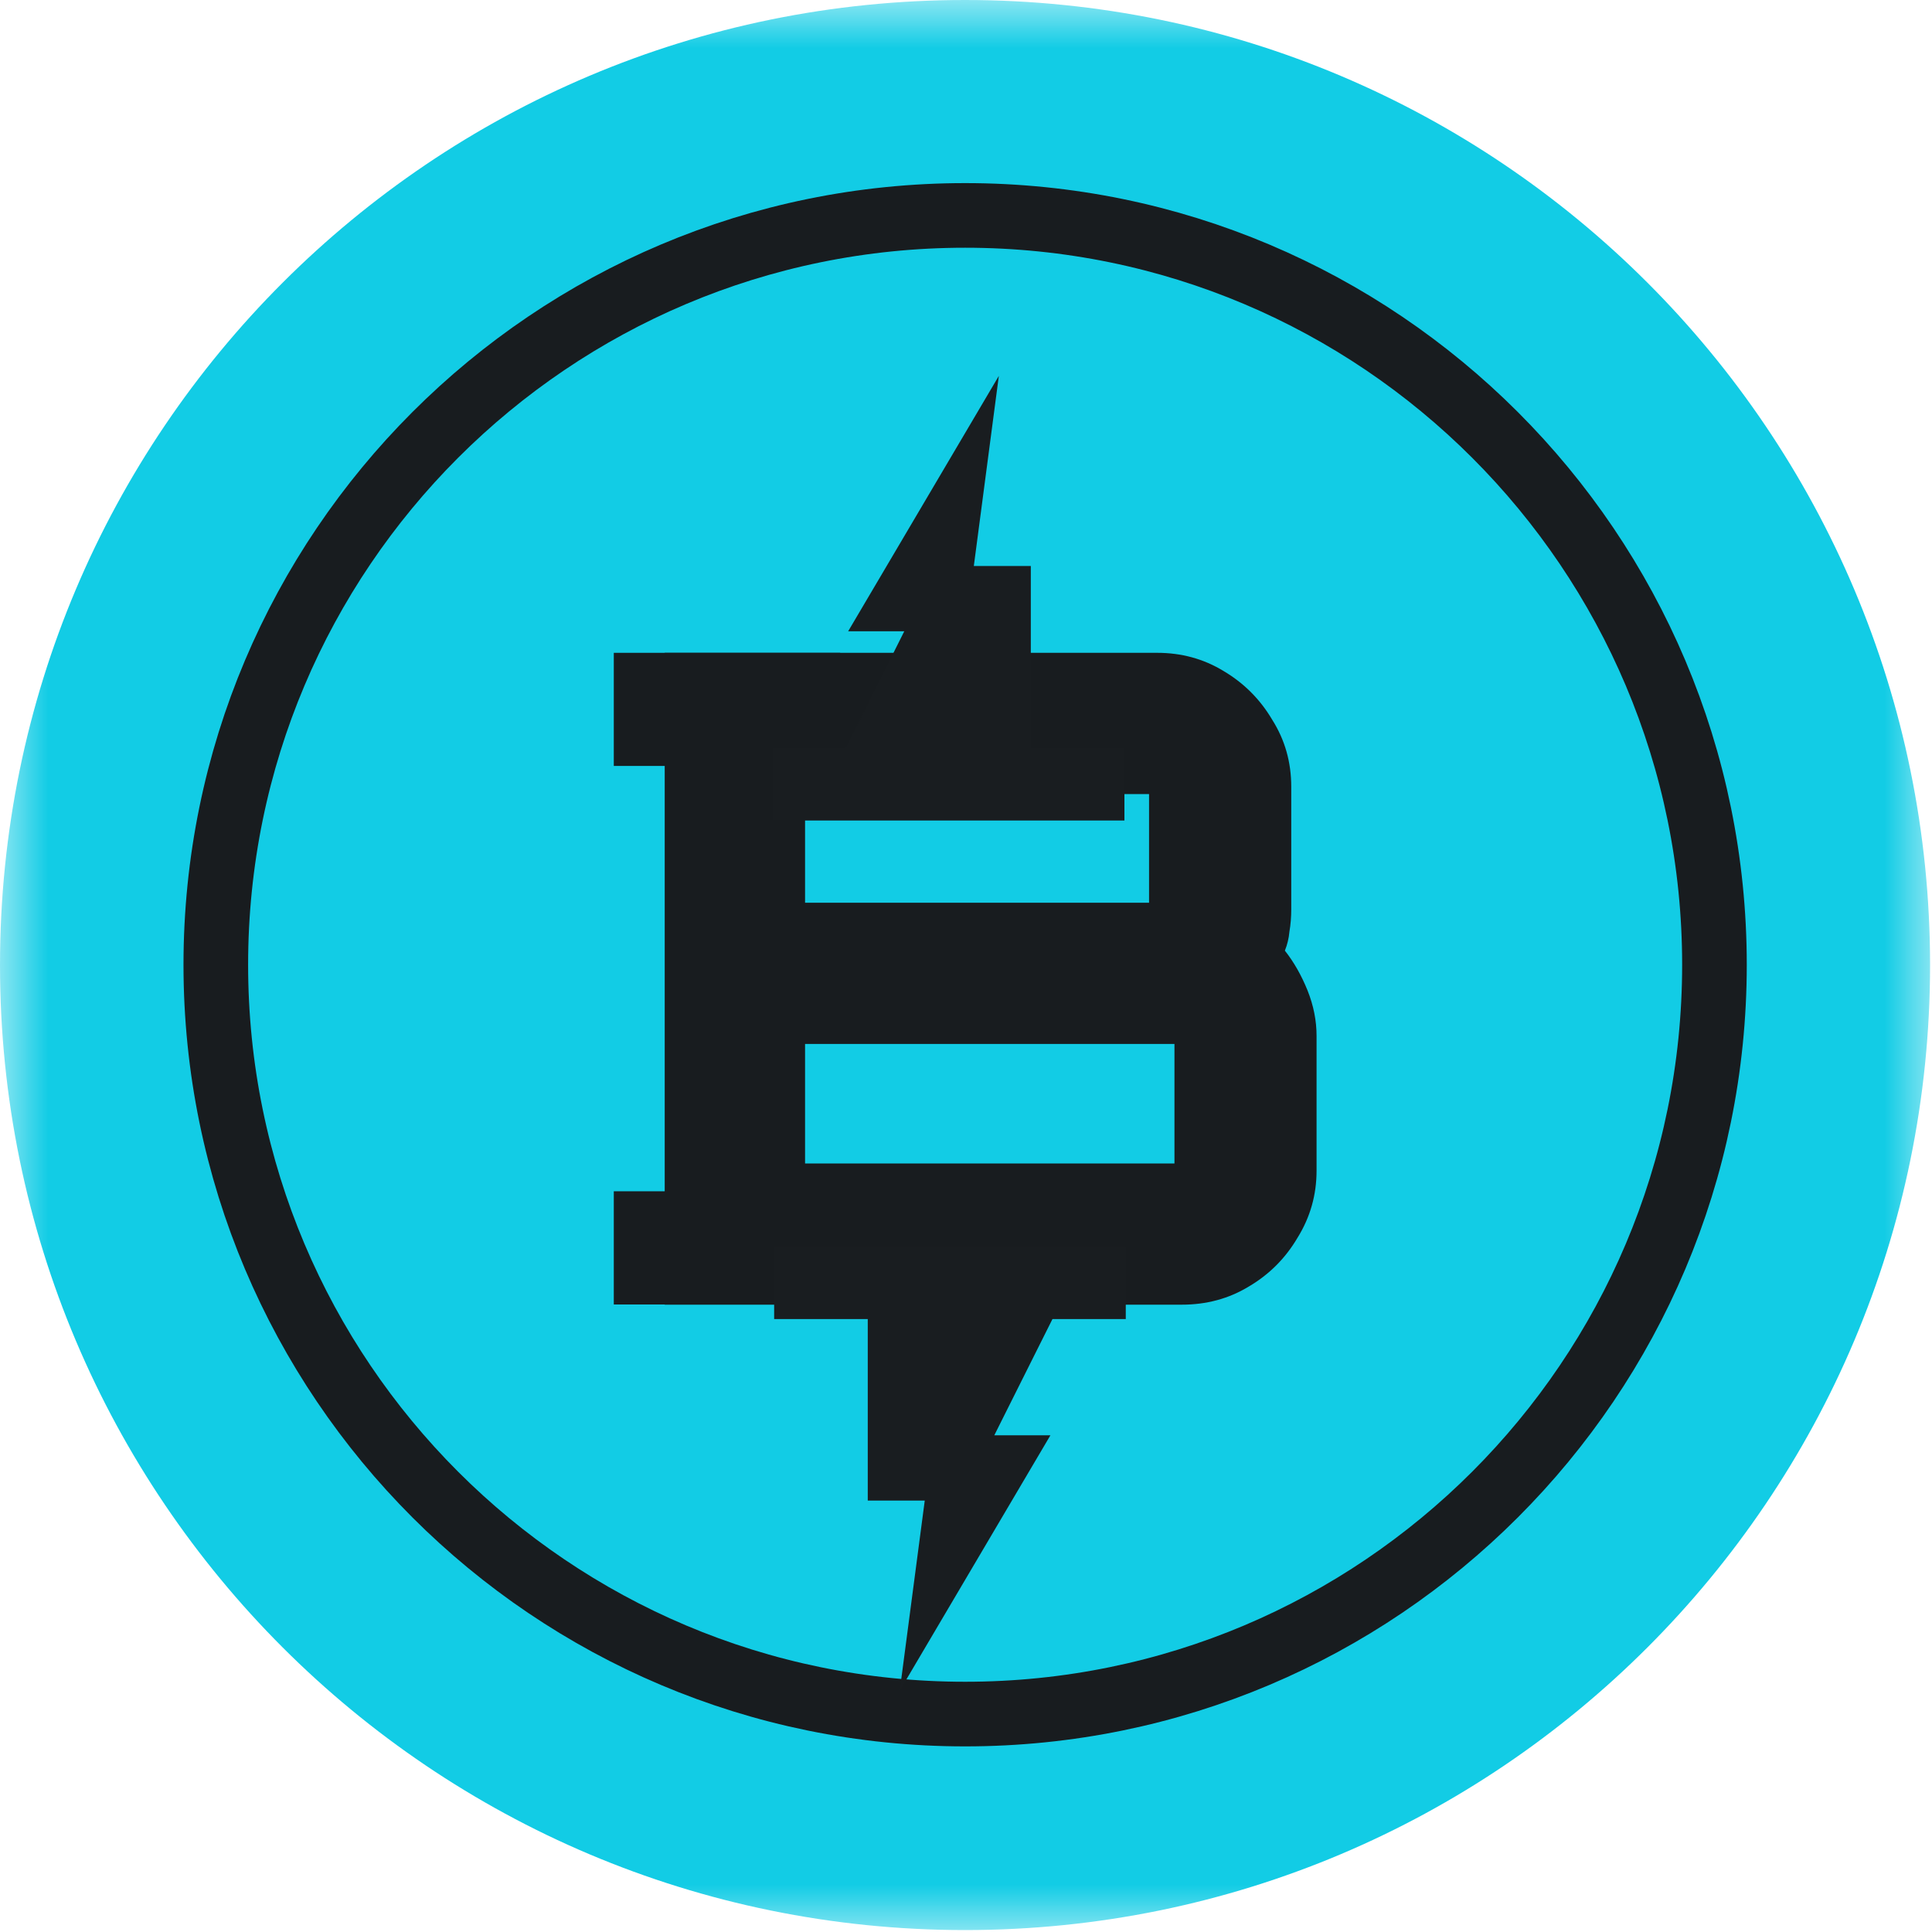
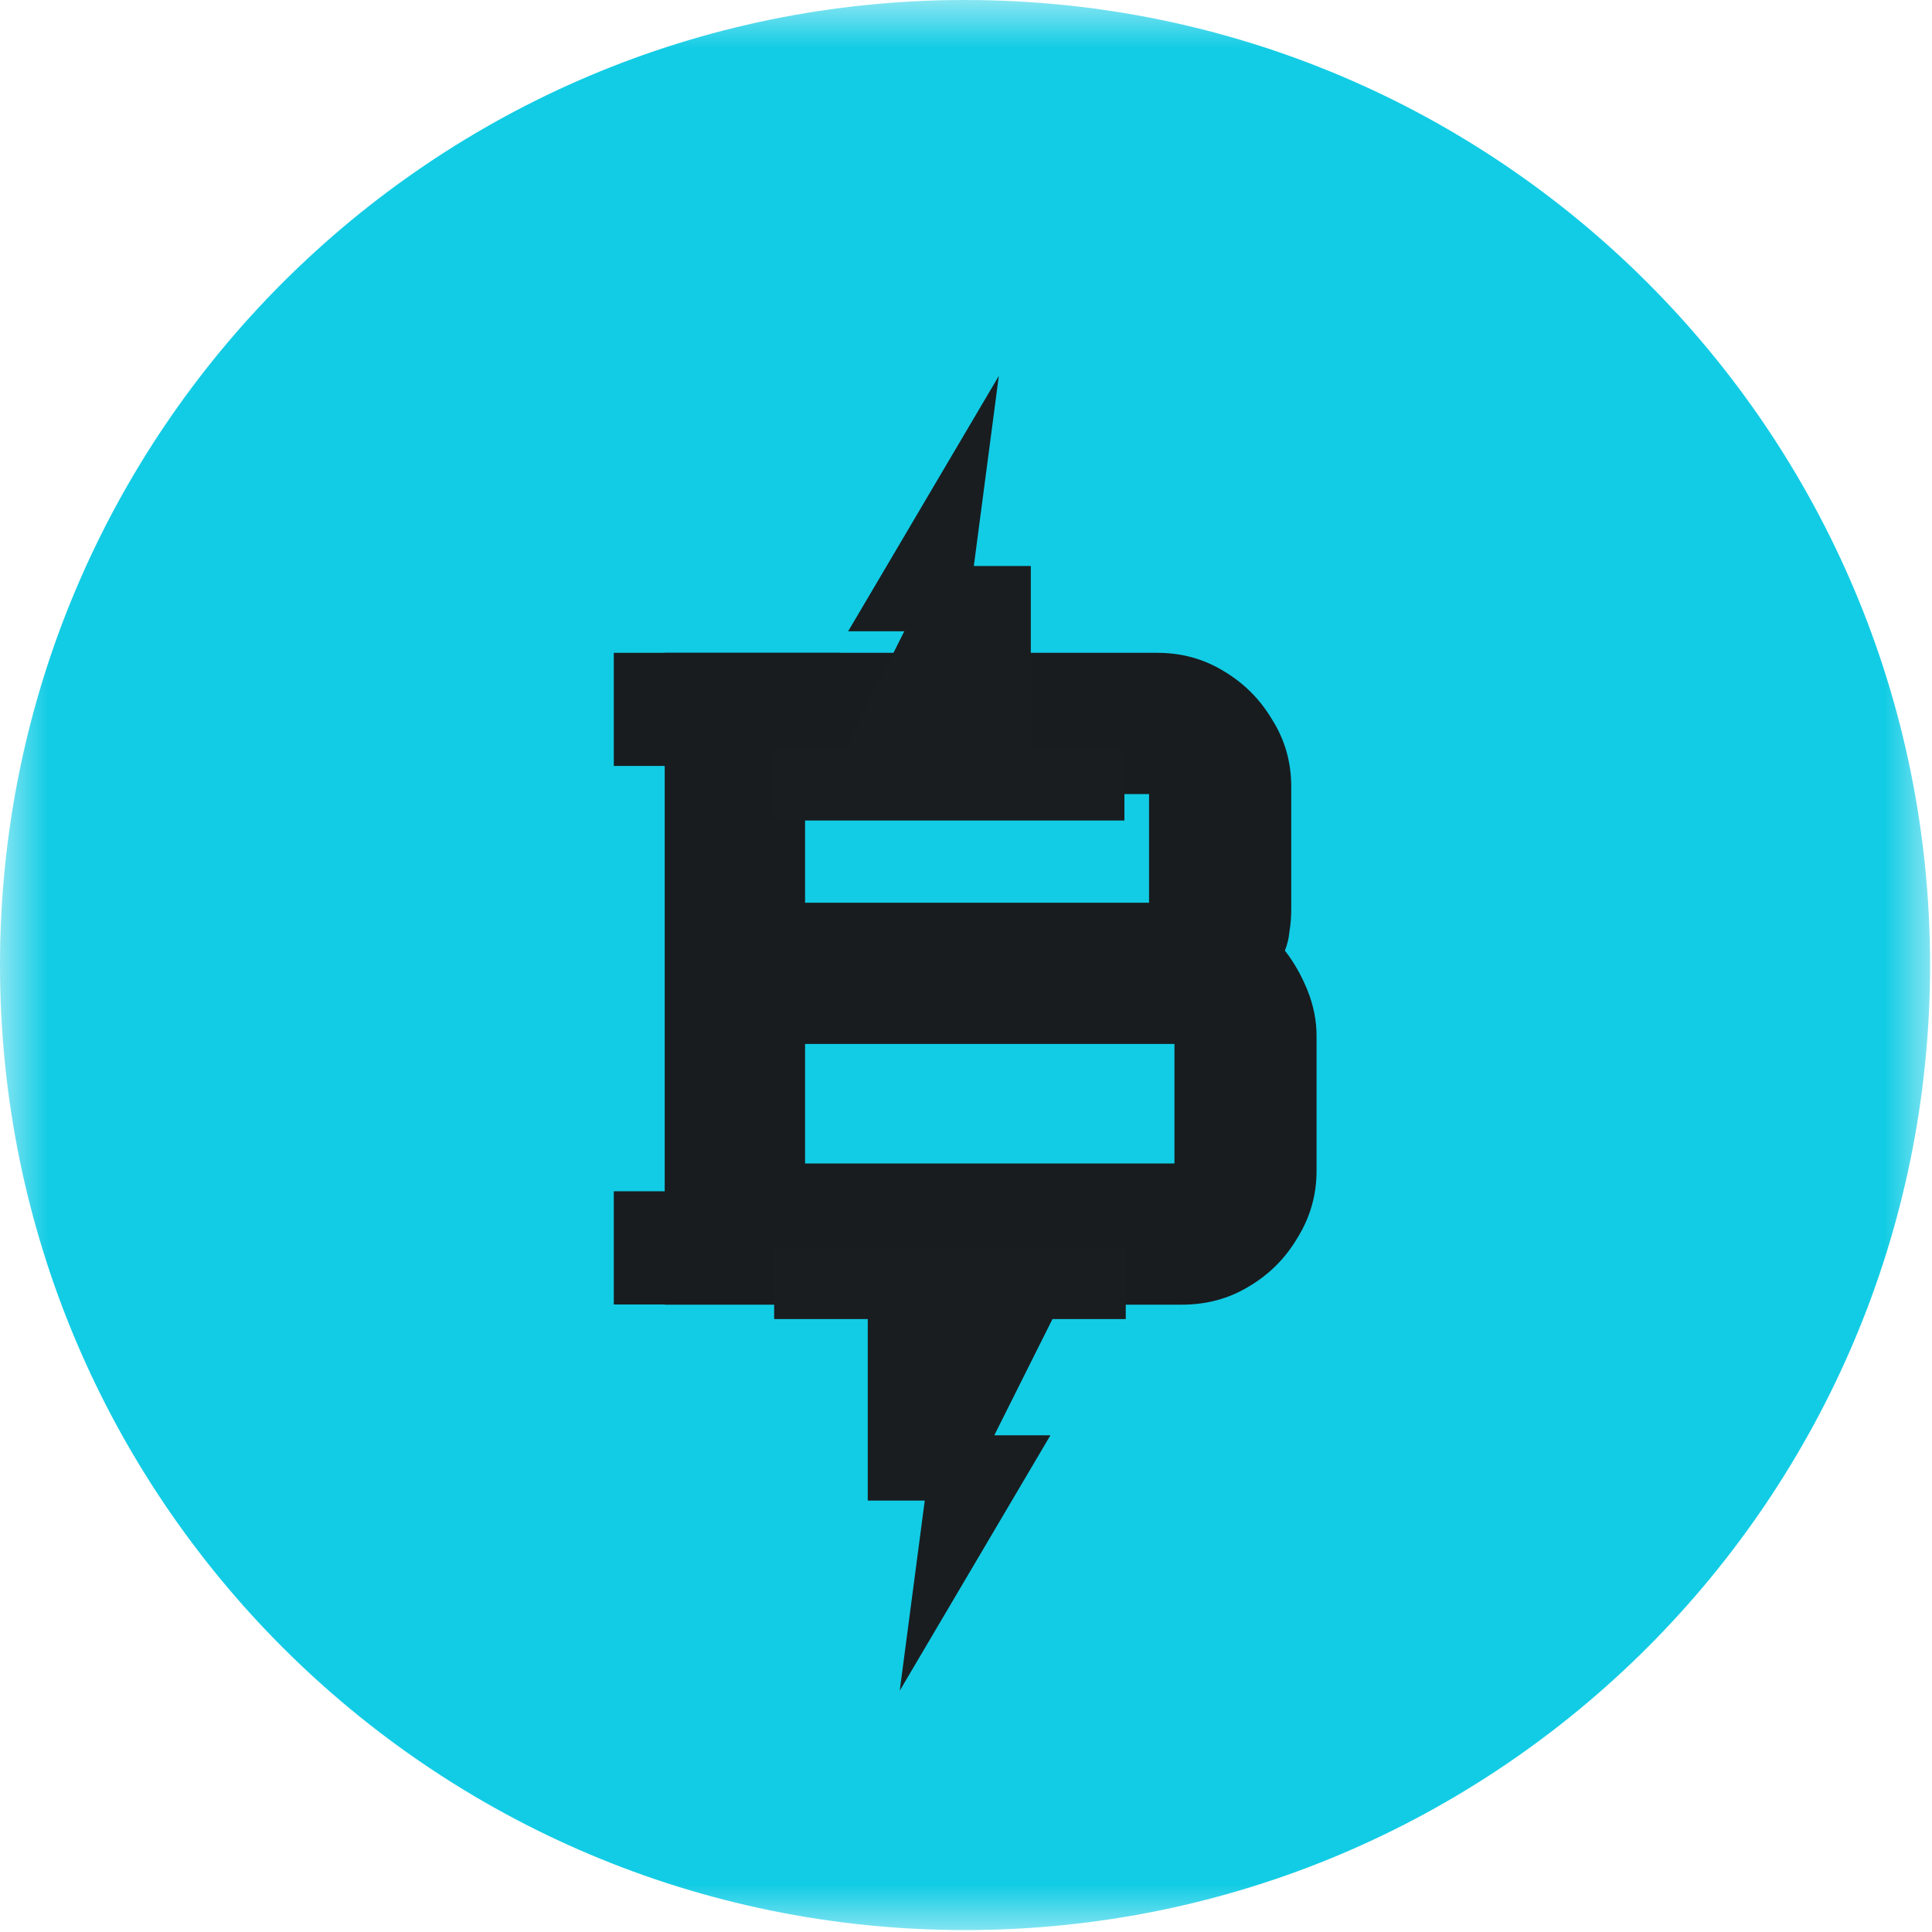
<svg xmlns="http://www.w3.org/2000/svg" width="20" height="20" viewBox="0 0 20 20" fill="none">
  <mask id="mask0_2204_7681" style="mask-type:luminance" maskUnits="userSpaceOnUse" x="0" y="0" width="20" height="20">
    <path d="M20 0H0V20H20V0Z" fill="white" />
  </mask>
  <g mask="url(#mask0_2204_7681)">
    <path d="M9.99 19.98C15.508 19.98 19.98 15.508 19.98 9.99C19.98 4.473 15.508 0 9.99 0C4.473 0 0 4.473 0 9.99C0 15.508 4.473 19.98 9.99 19.98Z" fill="#12CCE5" />
-     <path d="M9.991 17.744C14.275 17.744 17.748 14.271 17.748 9.987C17.748 5.703 14.275 2.23 9.991 2.23C5.707 2.23 2.234 5.703 2.234 9.987C2.234 14.271 5.707 17.744 9.991 17.744Z" stroke="#181C1F" stroke-width="0.669" />
    <path d="M6.881 13.506V6.758H11.98C12.23 6.758 12.458 6.82 12.664 6.945C12.876 7.07 13.045 7.239 13.17 7.451C13.301 7.658 13.367 7.889 13.367 8.145V9.41C13.367 9.492 13.361 9.57 13.348 9.645C13.342 9.713 13.326 9.779 13.301 9.841C13.395 9.96 13.473 10.098 13.536 10.254C13.598 10.41 13.629 10.566 13.629 10.723V12.119C13.629 12.369 13.564 12.6 13.432 12.813C13.307 13.025 13.139 13.194 12.926 13.319C12.72 13.444 12.489 13.506 12.233 13.506H6.881ZM8.334 12.044H12.158V10.807H8.334V12.044ZM8.334 9.345H11.895V8.22H8.334V9.345Z" fill="#181C1F" />
    <path fill-rule="evenodd" clip-rule="evenodd" d="M8.697 7.929H6.354V6.758H8.697V7.929Z" fill="#181C1F" />
    <path fill-rule="evenodd" clip-rule="evenodd" d="M8.697 13.504H6.354V12.332H8.697V13.504Z" fill="#181C1F" />
    <g filter="url(#filter0_d_2204_7681)">
      <path fill-rule="evenodd" clip-rule="evenodd" d="M11.64 7.171H10.671V5.292H10.081L10.34 3.324L8.78 5.968H9.361L8.759 7.171H8V7.927H11.64V7.171Z" fill="#191D20" />
    </g>
    <g filter="url(#filter1_d_2204_7681)">
      <path fill-rule="evenodd" clip-rule="evenodd" d="M8.014 13.088H8.983V14.967H9.573L9.314 16.935L10.874 14.291H10.293L10.895 13.088H11.654V12.332H8.014V13.088Z" fill="#191D20" />
    </g>
  </g>
  <defs>
    <filter id="filter0_d_2204_7681" x="-6.171" y="-10.28" width="31.982" height="32.945" filterUnits="userSpaceOnUse" color-interpolation-filters="sRGB">
      <feFlood flood-opacity="0" result="BackgroundImageFix" />
      <feColorMatrix in="SourceAlpha" type="matrix" values="0 0 0 0 0 0 0 0 0 0 0 0 0 0 0 0 0 0 127 0" result="hardAlpha" />
      <feOffset dy="0.567" />
      <feGaussianBlur stdDeviation="7.085" />
      <feComposite in2="hardAlpha" operator="out" />
      <feColorMatrix type="matrix" values="0 0 0 0 1 0 0 0 0 0.812 0 0 0 0 0.141 0 0 0 0.1 0" />
      <feBlend mode="normal" in2="BackgroundImageFix" result="effect1_dropShadow_2204_7681" />
      <feBlend mode="normal" in="SourceGraphic" in2="effect1_dropShadow_2204_7681" result="shape" />
    </filter>
    <filter id="filter1_d_2204_7681" x="-6.157" y="-1.272" width="31.982" height="32.945" filterUnits="userSpaceOnUse" color-interpolation-filters="sRGB">
      <feFlood flood-opacity="0" result="BackgroundImageFix" />
      <feColorMatrix in="SourceAlpha" type="matrix" values="0 0 0 0 0 0 0 0 0 0 0 0 0 0 0 0 0 0 127 0" result="hardAlpha" />
      <feOffset dy="0.567" />
      <feGaussianBlur stdDeviation="7.085" />
      <feComposite in2="hardAlpha" operator="out" />
      <feColorMatrix type="matrix" values="0 0 0 0 1 0 0 0 0 0.812 0 0 0 0 0.141 0 0 0 0.1 0" />
      <feBlend mode="normal" in2="BackgroundImageFix" result="effect1_dropShadow_2204_7681" />
      <feBlend mode="normal" in="SourceGraphic" in2="effect1_dropShadow_2204_7681" result="shape" />
    </filter>
  </defs>
</svg>